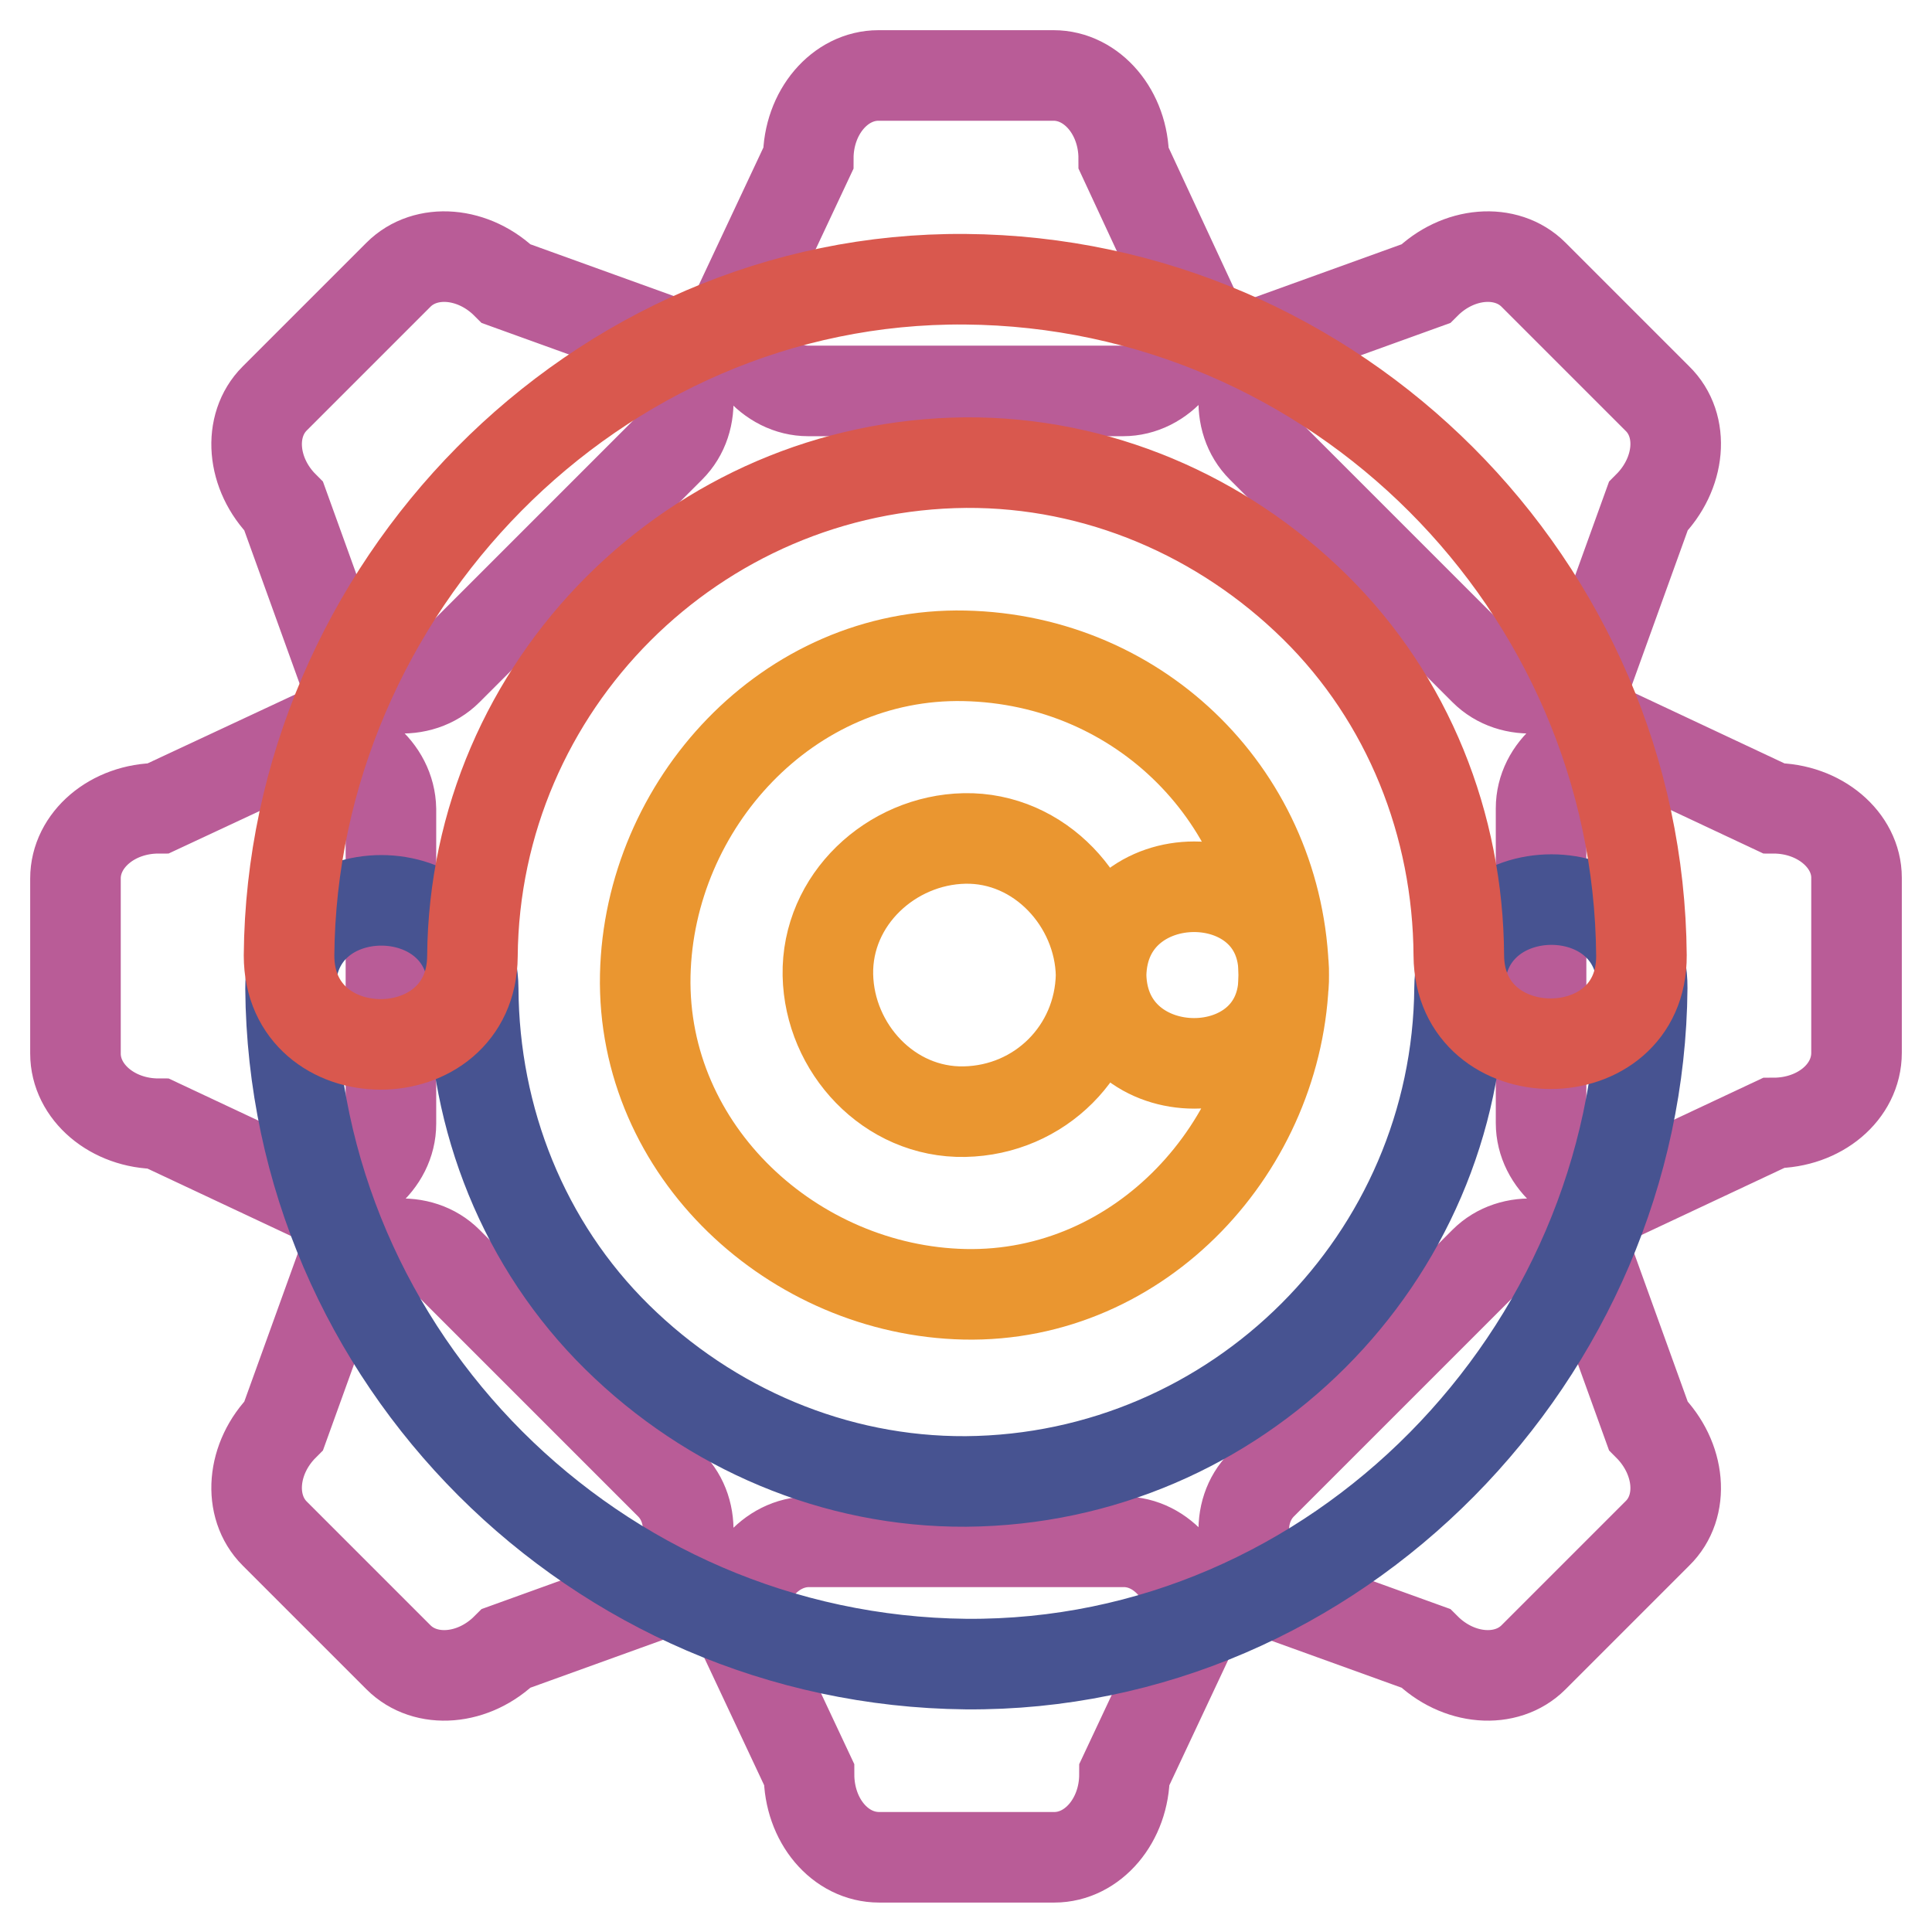
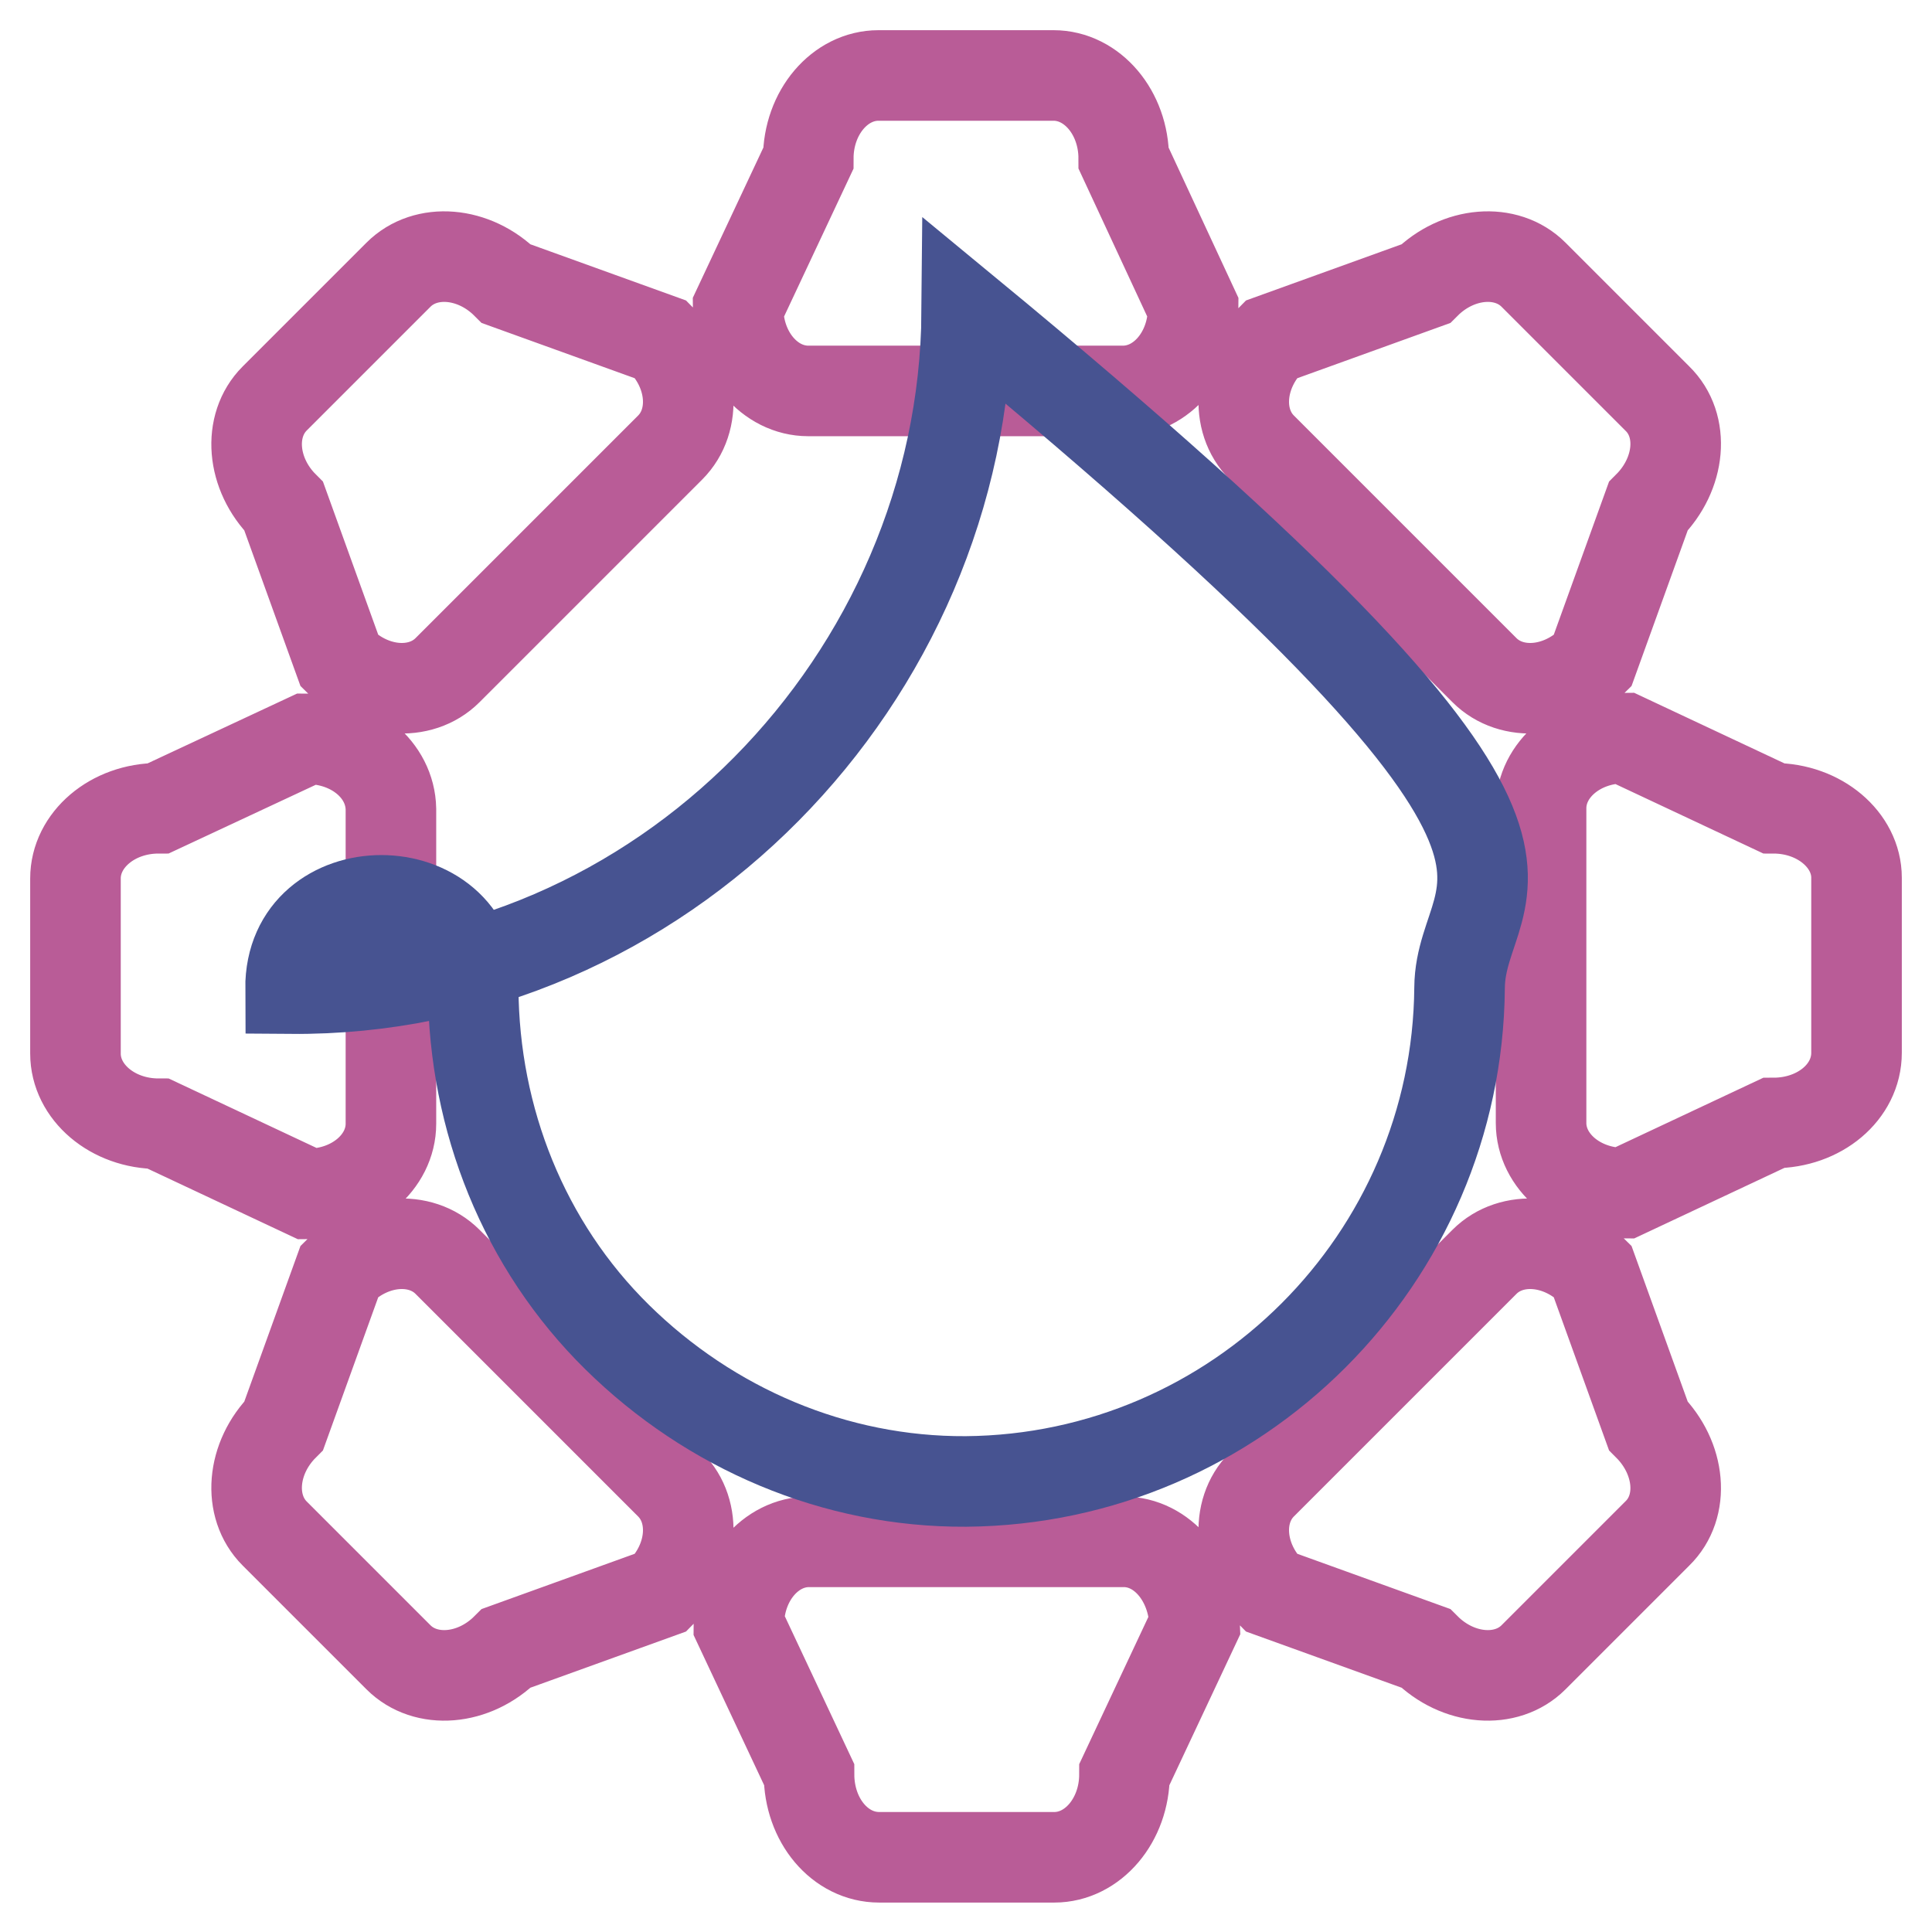
<svg xmlns="http://www.w3.org/2000/svg" version="1.1" x="0px" y="0px" viewBox="0 0 256 256" enable-background="new 0 0 256 256" xml:space="preserve">
  <g>
    <path stroke-width="12" fill-opacity="0" stroke="#b95c97" d="M148.9,21c0-6.1-4.2-11-9.3-11h-23.2c-5.1,0-9.3,4.9-9.3,11l-9.3,19.8c0,6.1,4.2,11,9.3,11h41.7 c5.1,0,9.3-4.9,9.3-11L148.9,21z M219.6,52.8l-16.4-16.4c-3.6-3.6-10-3.1-14.3,1.2L168.4,45c-4.3,4.3-4.8,10.7-1.2,14.3l29.5,29.5 c3.6,3.6,10,3.1,14.3-1.2l7.4-20.5C222.7,62.8,223.3,56.4,219.6,52.8z M235,107.1l-19.8-9.3c-6.1,0-11,4.2-11,9.3v41.7 c0,5.1,4.9,9.3,11,9.3l19.8-9.3c6.1,0,11-4.1,11-9.3v-23.2C246,111.3,241.1,107.1,235,107.1z M218.4,188.9l-7.4-20.5 c-4.3-4.3-10.7-4.8-14.3-1.2l-29.5,29.5c-3.6,3.6-3.1,10,1.2,14.3l20.5,7.4c4.3,4.3,10.7,4.8,14.3,1.2l16.4-16.4 C223.3,199.6,222.7,193.2,218.4,188.9L218.4,188.9z M148.9,204.3h-41.7c-5.1,0-9.3,4.9-9.3,11l9.3,19.8c0,6.1,4.1,11,9.3,11h23.2 c5.1,0,9.3-4.9,9.3-11l9.3-19.8C158.1,209.2,154,204.3,148.9,204.3z M88.8,196.7l-29.5-29.5c-3.6-3.6-10-3.1-14.3,1.2l-7.4,20.5 c-4.3,4.3-4.8,10.7-1.2,14.3l16.4,16.4c3.6,3.6,10,3.1,14.3-1.2l20.5-7.4C91.9,206.7,92.4,200.3,88.8,196.7L88.8,196.7z M40.7,97.9 L21,107.1c-6.1,0-11,4.2-11,9.3v23.2c0,5.1,4.9,9.3,11,9.3l19.8,9.3c6.1,0,11-4.2,11-9.3v-41.7C51.7,102,46.8,97.9,40.7,97.9 L40.7,97.9z M87.6,45l-20.5-7.4c-4.3-4.3-10.7-4.8-14.3-1.2L36.4,52.8c-3.6,3.6-3.1,10,1.2,14.3L45,87.6c4.3,4.3,10.7,4.8,14.3,1.2 l29.5-29.5C92.4,55.7,91.9,49.3,87.6,45z" />
-     <path stroke-width="12" fill-opacity="0" stroke="#475391" d="M193.4,130.9c-0.3,35.9-29.5,65.1-65.4,65.4c-17.4,0.1-33.9-7-46.2-19.1c-12.4-12.2-19-28.9-19.1-46.2 c-0.1-15.6-24.3-15.6-24.2,0C38.9,180,78.9,220,128,220.5c49.1,0.4,89.2-41.1,89.6-89.6C217.7,115.3,193.5,115.3,193.4,130.9z" />
-     <path stroke-width="12" fill-opacity="0" stroke="#d9584e" d="M62.6,126.7c0.3-35.9,29.5-65.1,65.4-65.4c17.4-0.1,33.9,7,46.2,19.1c12.4,12.2,19,28.9,19.1,46.2 c0.1,15.6,24.3,15.6,24.2,0c-0.4-49.1-40.5-89.2-89.6-89.6c-49.1-0.4-89.2,41.1-89.6,89.6C38.3,142.3,62.5,142.3,62.6,126.7 L62.6,126.7z" />
-     <path stroke-width="12" fill-opacity="0" stroke="#ea9630" d="M145.9,129.2c-0.2,10-8.1,17.9-18.1,18.1c-10,0.2-17.9-8.4-18.1-18.1c-0.2-10,8.4-17.9,18.1-18.1 C137.8,110.9,145.7,119.6,145.9,129.2c0.3,15.6,24.5,15.6,24.2,0c-0.5-23.4-18.9-41.8-42.3-42.3c-23.4-0.5-41.8,19.7-42.3,42.3 c-0.5,23.4,19.7,41.8,42.3,42.3c23.4,0.5,41.8-19.7,42.3-42.3C170.4,113.6,146.2,113.6,145.9,129.2z" />
+     <path stroke-width="12" fill-opacity="0" stroke="#475391" d="M193.4,130.9c-0.3,35.9-29.5,65.1-65.4,65.4c-17.4,0.1-33.9-7-46.2-19.1c-12.4-12.2-19-28.9-19.1-46.2 c-0.1-15.6-24.3-15.6-24.2,0c49.1,0.4,89.2-41.1,89.6-89.6C217.7,115.3,193.5,115.3,193.4,130.9z" />
  </g>
</svg>